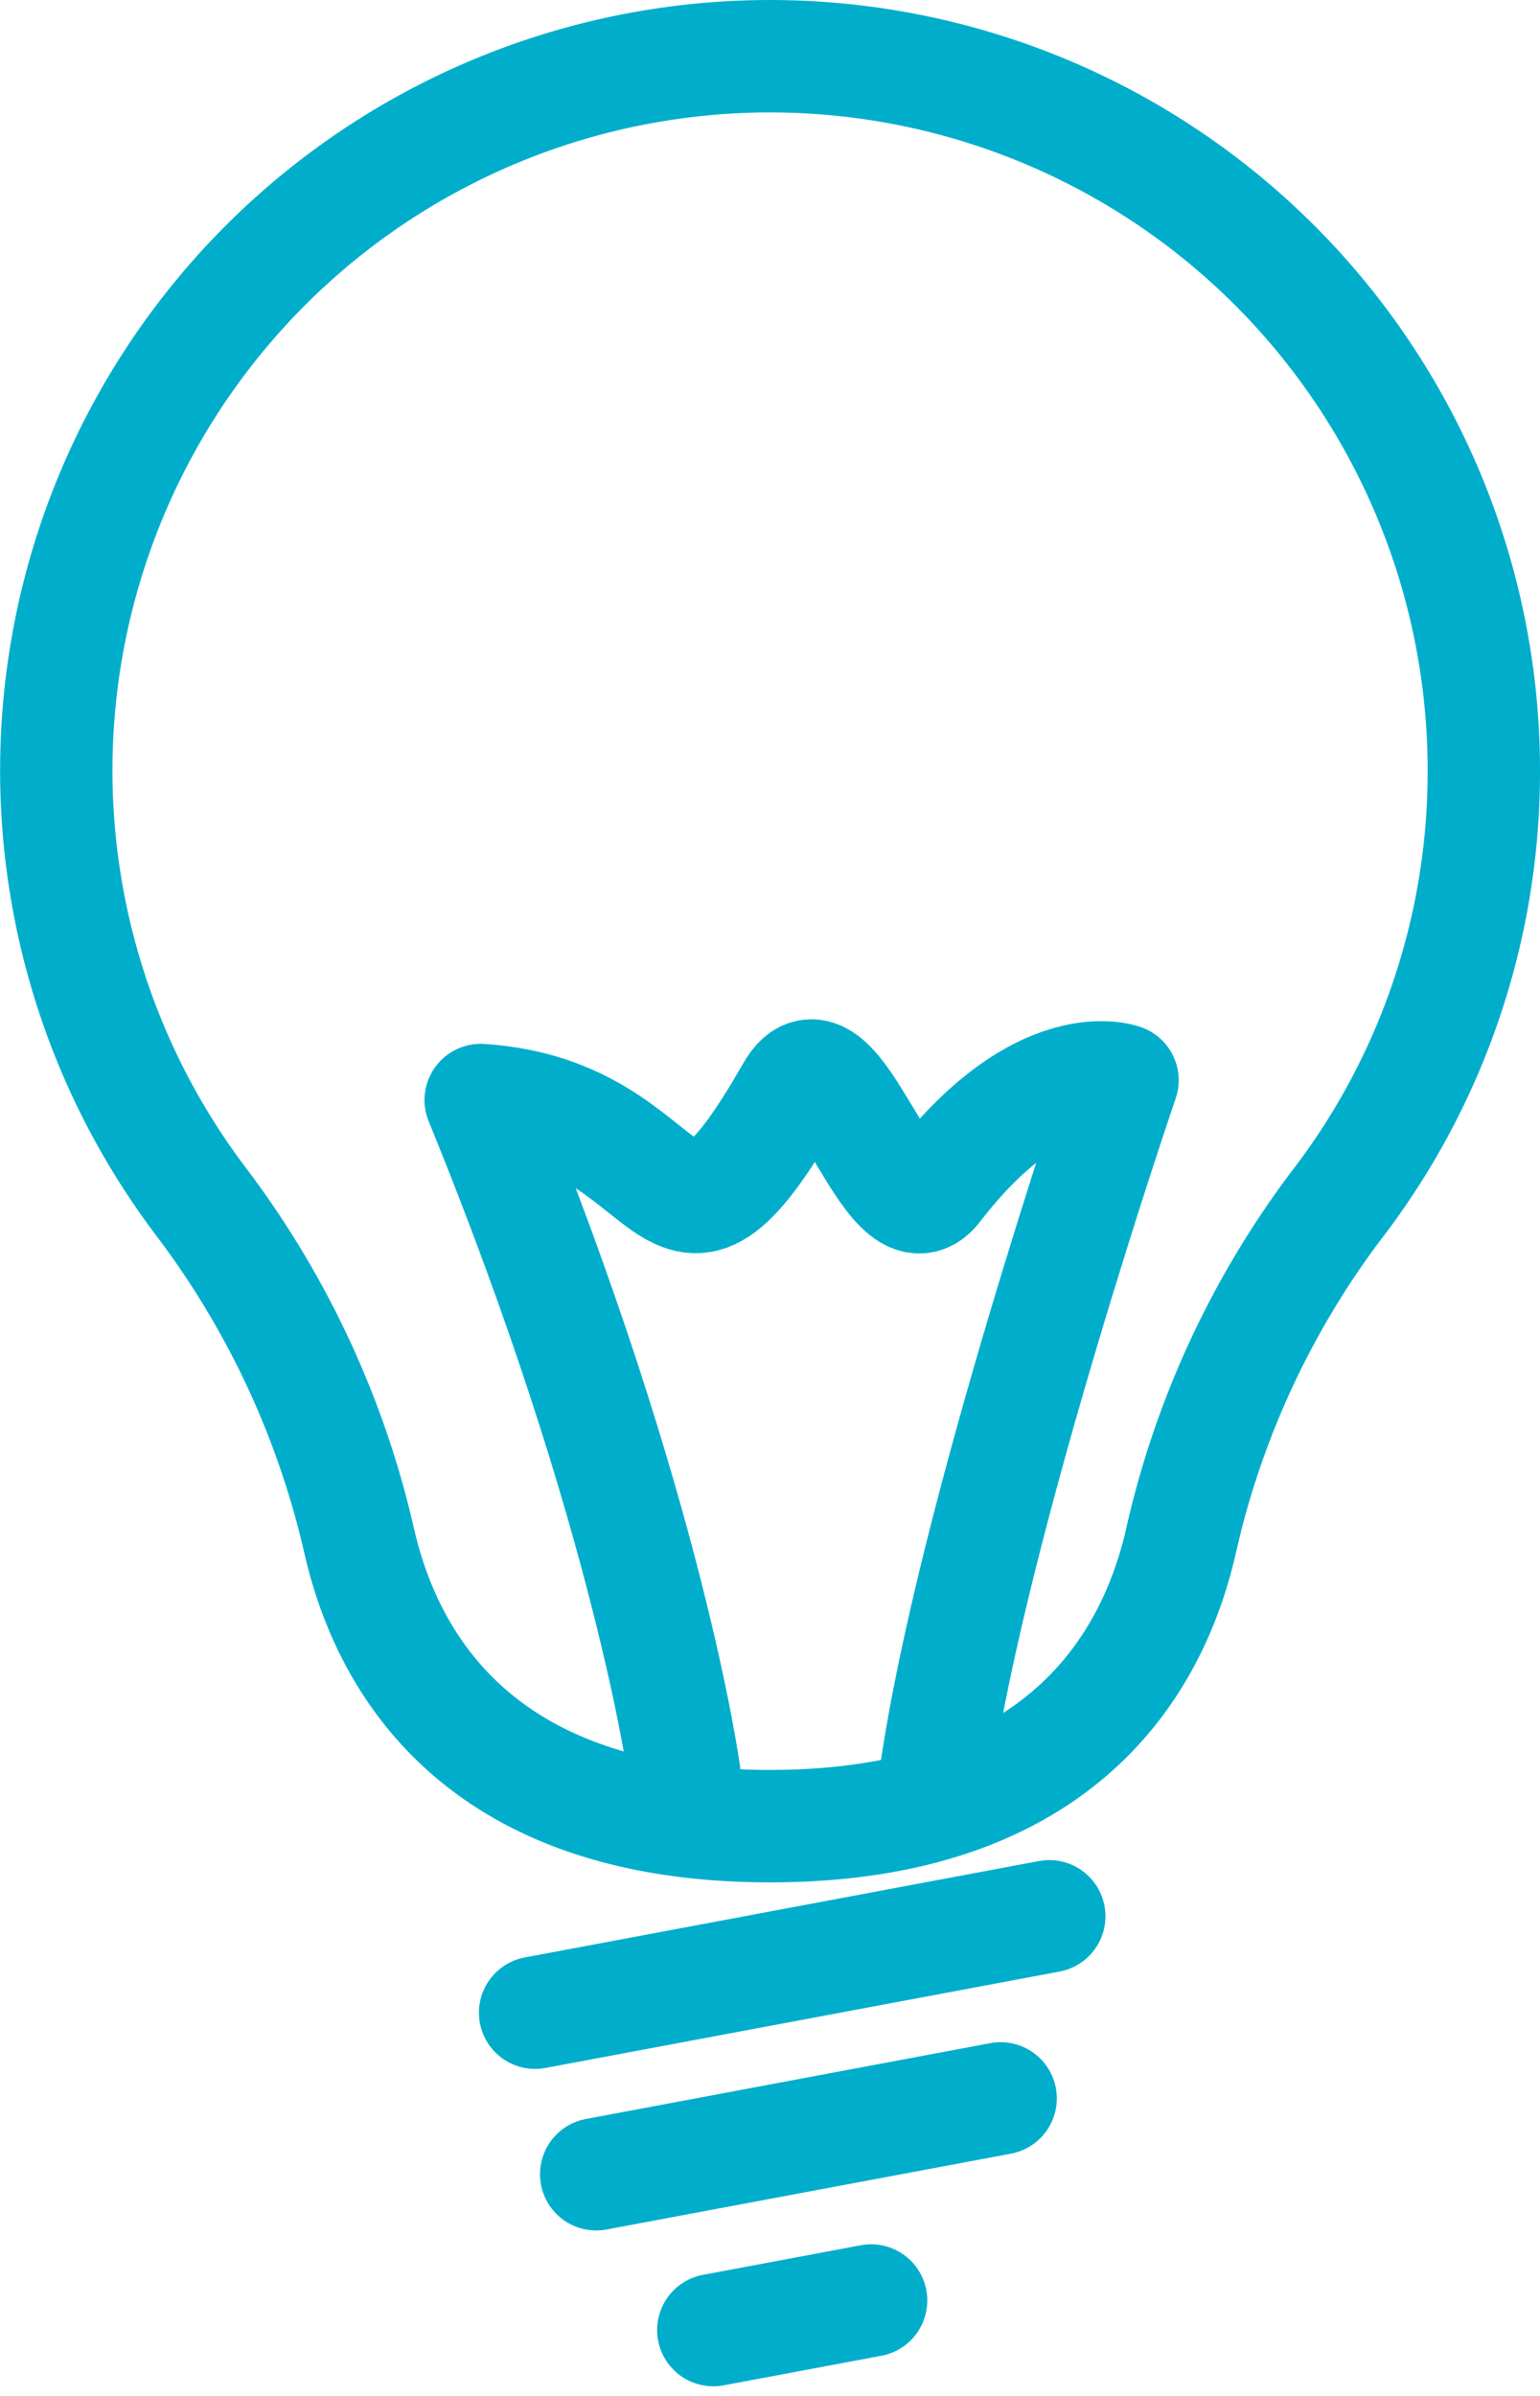
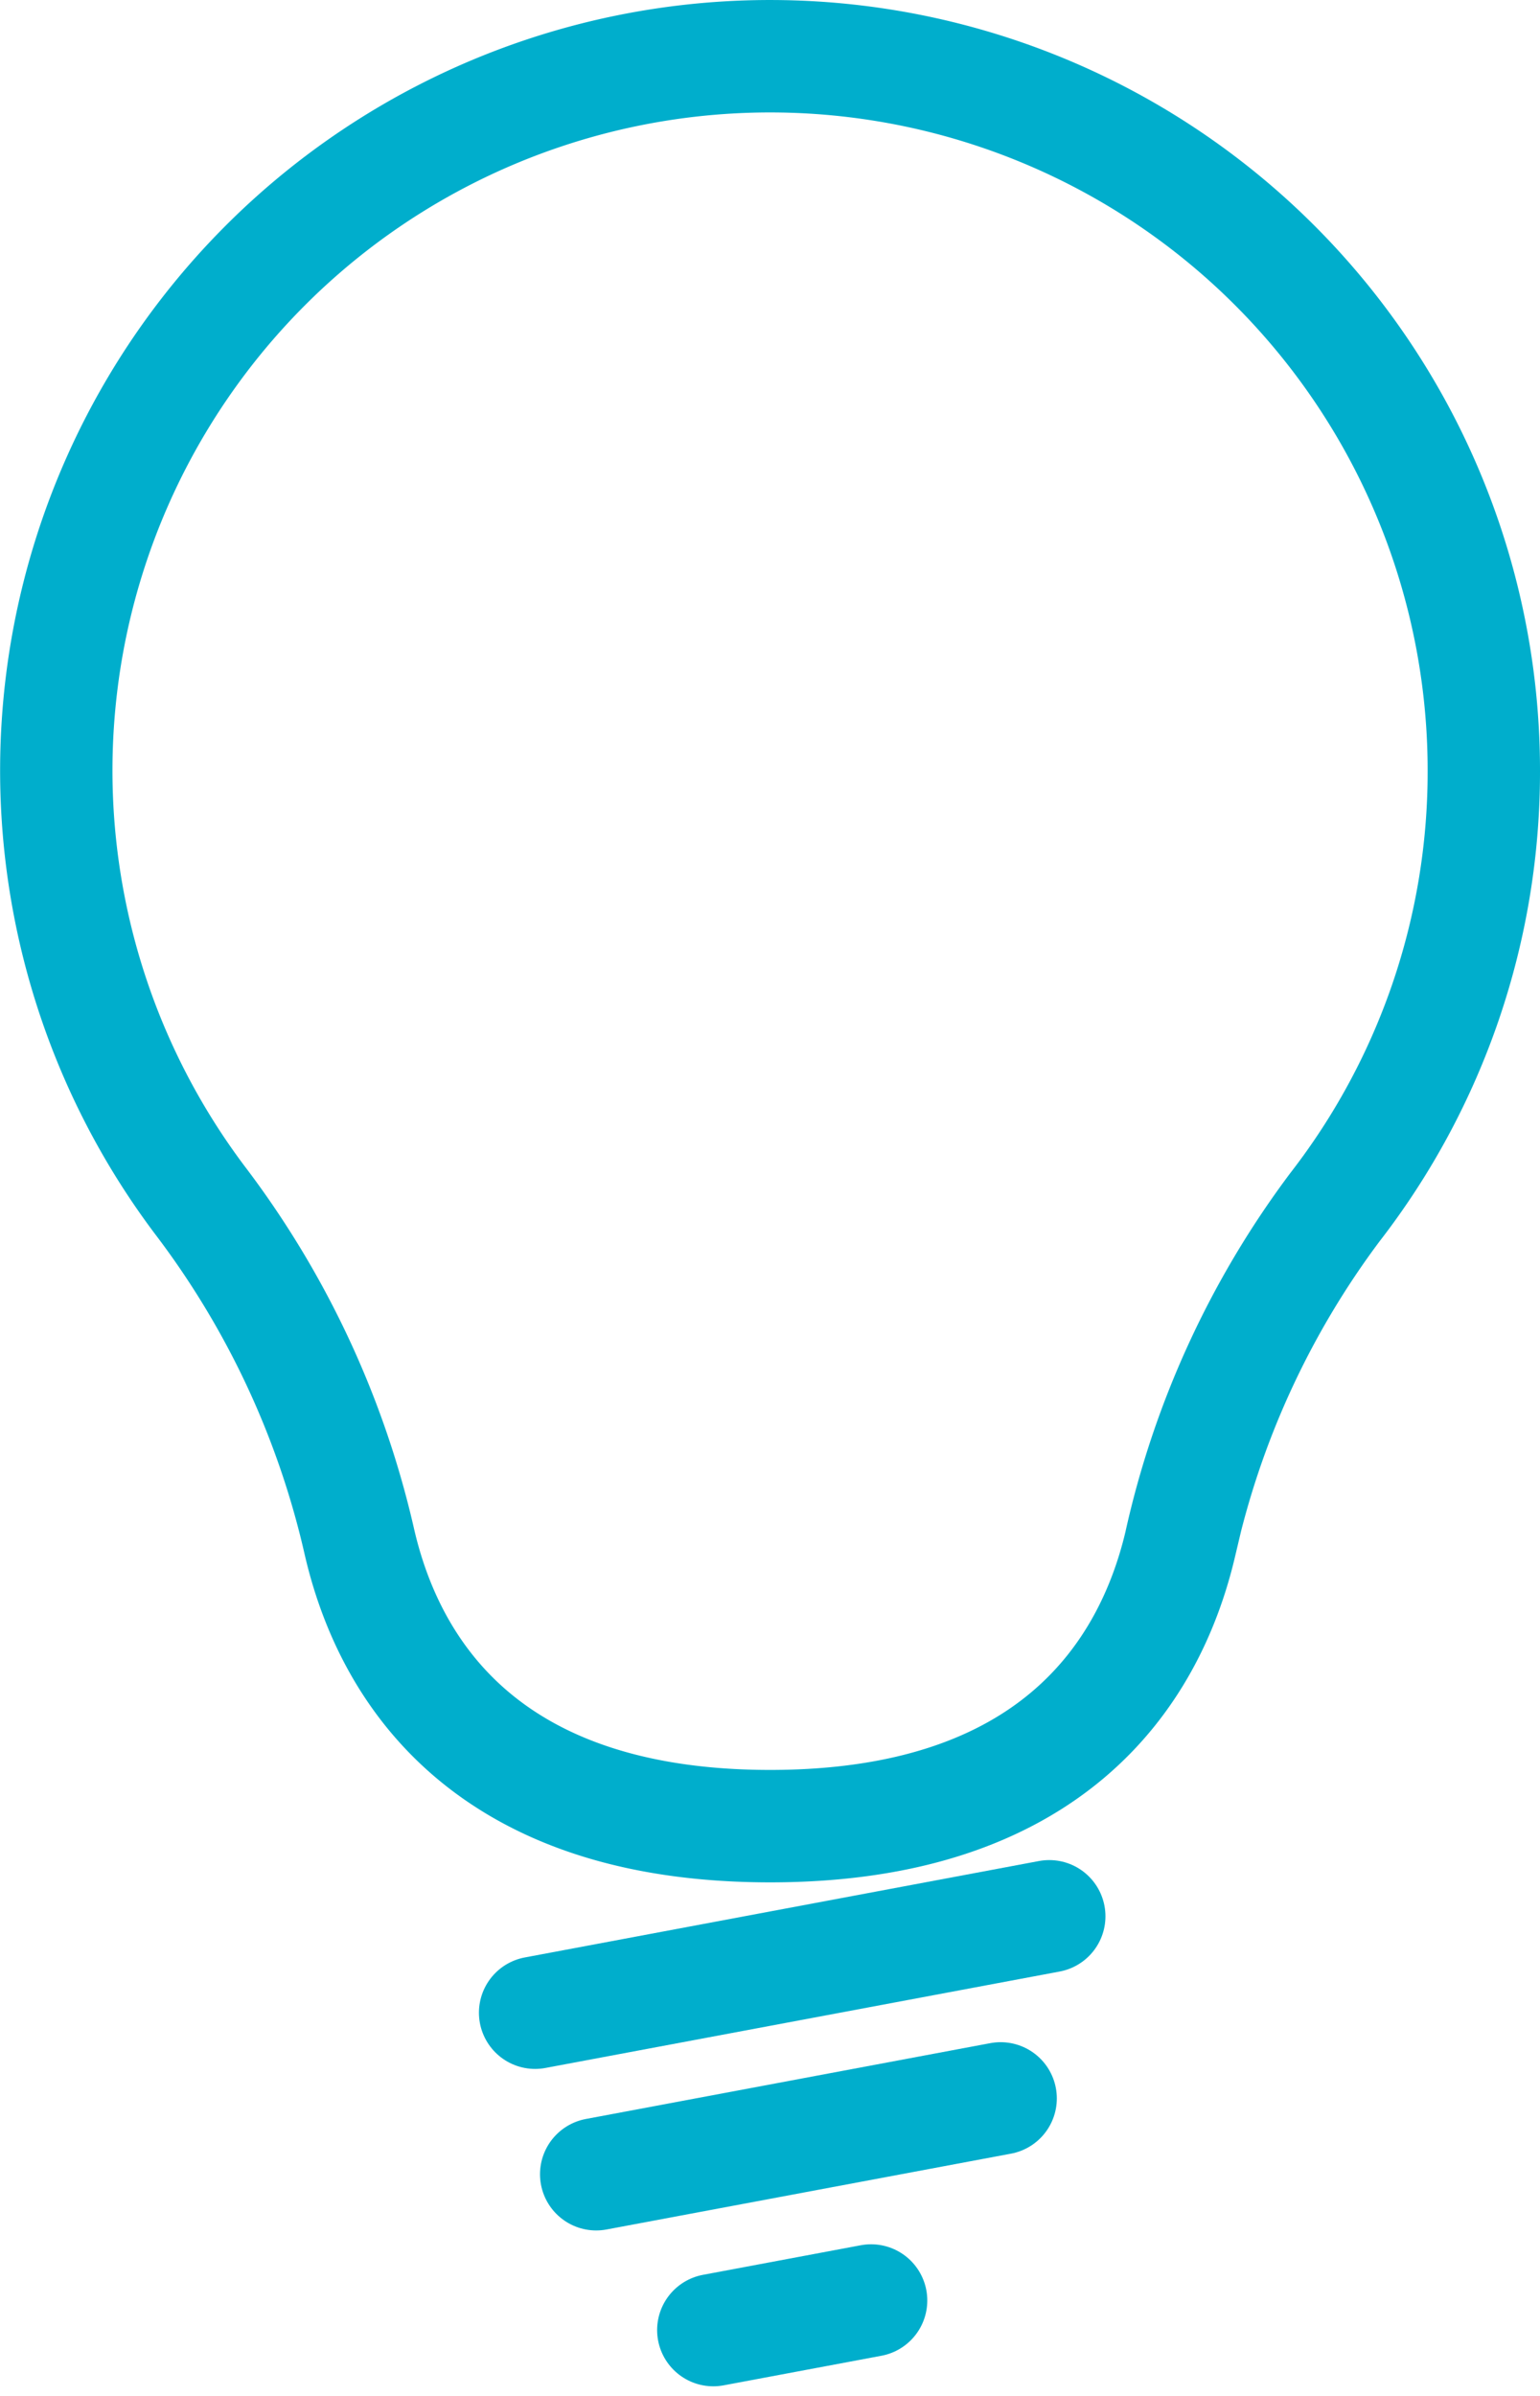
<svg xmlns="http://www.w3.org/2000/svg" width="68.535" height="106.545" viewBox="0 0 68.535 106.545">
  <g id="Grupo_16" data-name="Grupo 16" transform="translate(-1116.856 -466.626)">
    <path id="Caminho_20" data-name="Caminho 20" d="M1182.891,500.9a31.765,31.765,0,1,0-57.152,19.084,39.613,39.613,0,0,1,7.091,15.122c1.334,5.913,5.735,12.735,18.3,12.735,12.408,0,16.854-6.656,18.246-12.518a39.066,39.066,0,0,1,6.889-15.009A31.6,31.6,0,0,0,1182.891,500.9Z" fill="none" stroke="#00aecc" stroke-linecap="round" stroke-miterlimit="10" stroke-width="5" />
    <line id="Linha_5" data-name="Linha 5" x1="22.882" y2="4.288" transform="translate(1140.67 551.85)" fill="none" stroke="#00aecc" stroke-linecap="round" stroke-miterlimit="10" stroke-width="5" />
    <line id="Linha_6" data-name="Linha 6" y1="3.373" x2="18" transform="translate(1143.388 559.949)" fill="none" stroke="#00aecc" stroke-linecap="round" stroke-miterlimit="10" stroke-width="5" />
    <line id="Linha_7" data-name="Linha 7" x1="7.023" y2="1.316" transform="translate(1148.6 568.937)" fill="none" stroke="#00aecc" stroke-linecap="round" stroke-miterlimit="10" stroke-width="5" />
-     <path id="Caminho_21" data-name="Caminho 21" d="M1147.317,545.549s-1.539-11.588-9.069-30c9.187.588,8.1,9.655,13.864-.408,1.929-3.369,4.34,6.944,6.382,4.29,4.706-6.117,8.318-4.764,8.318-4.764s-6.671,19.47-8.318,30.882" fill="none" stroke="#00aecc" stroke-linecap="round" stroke-linejoin="round" stroke-width="5" />
  </g>
</svg>